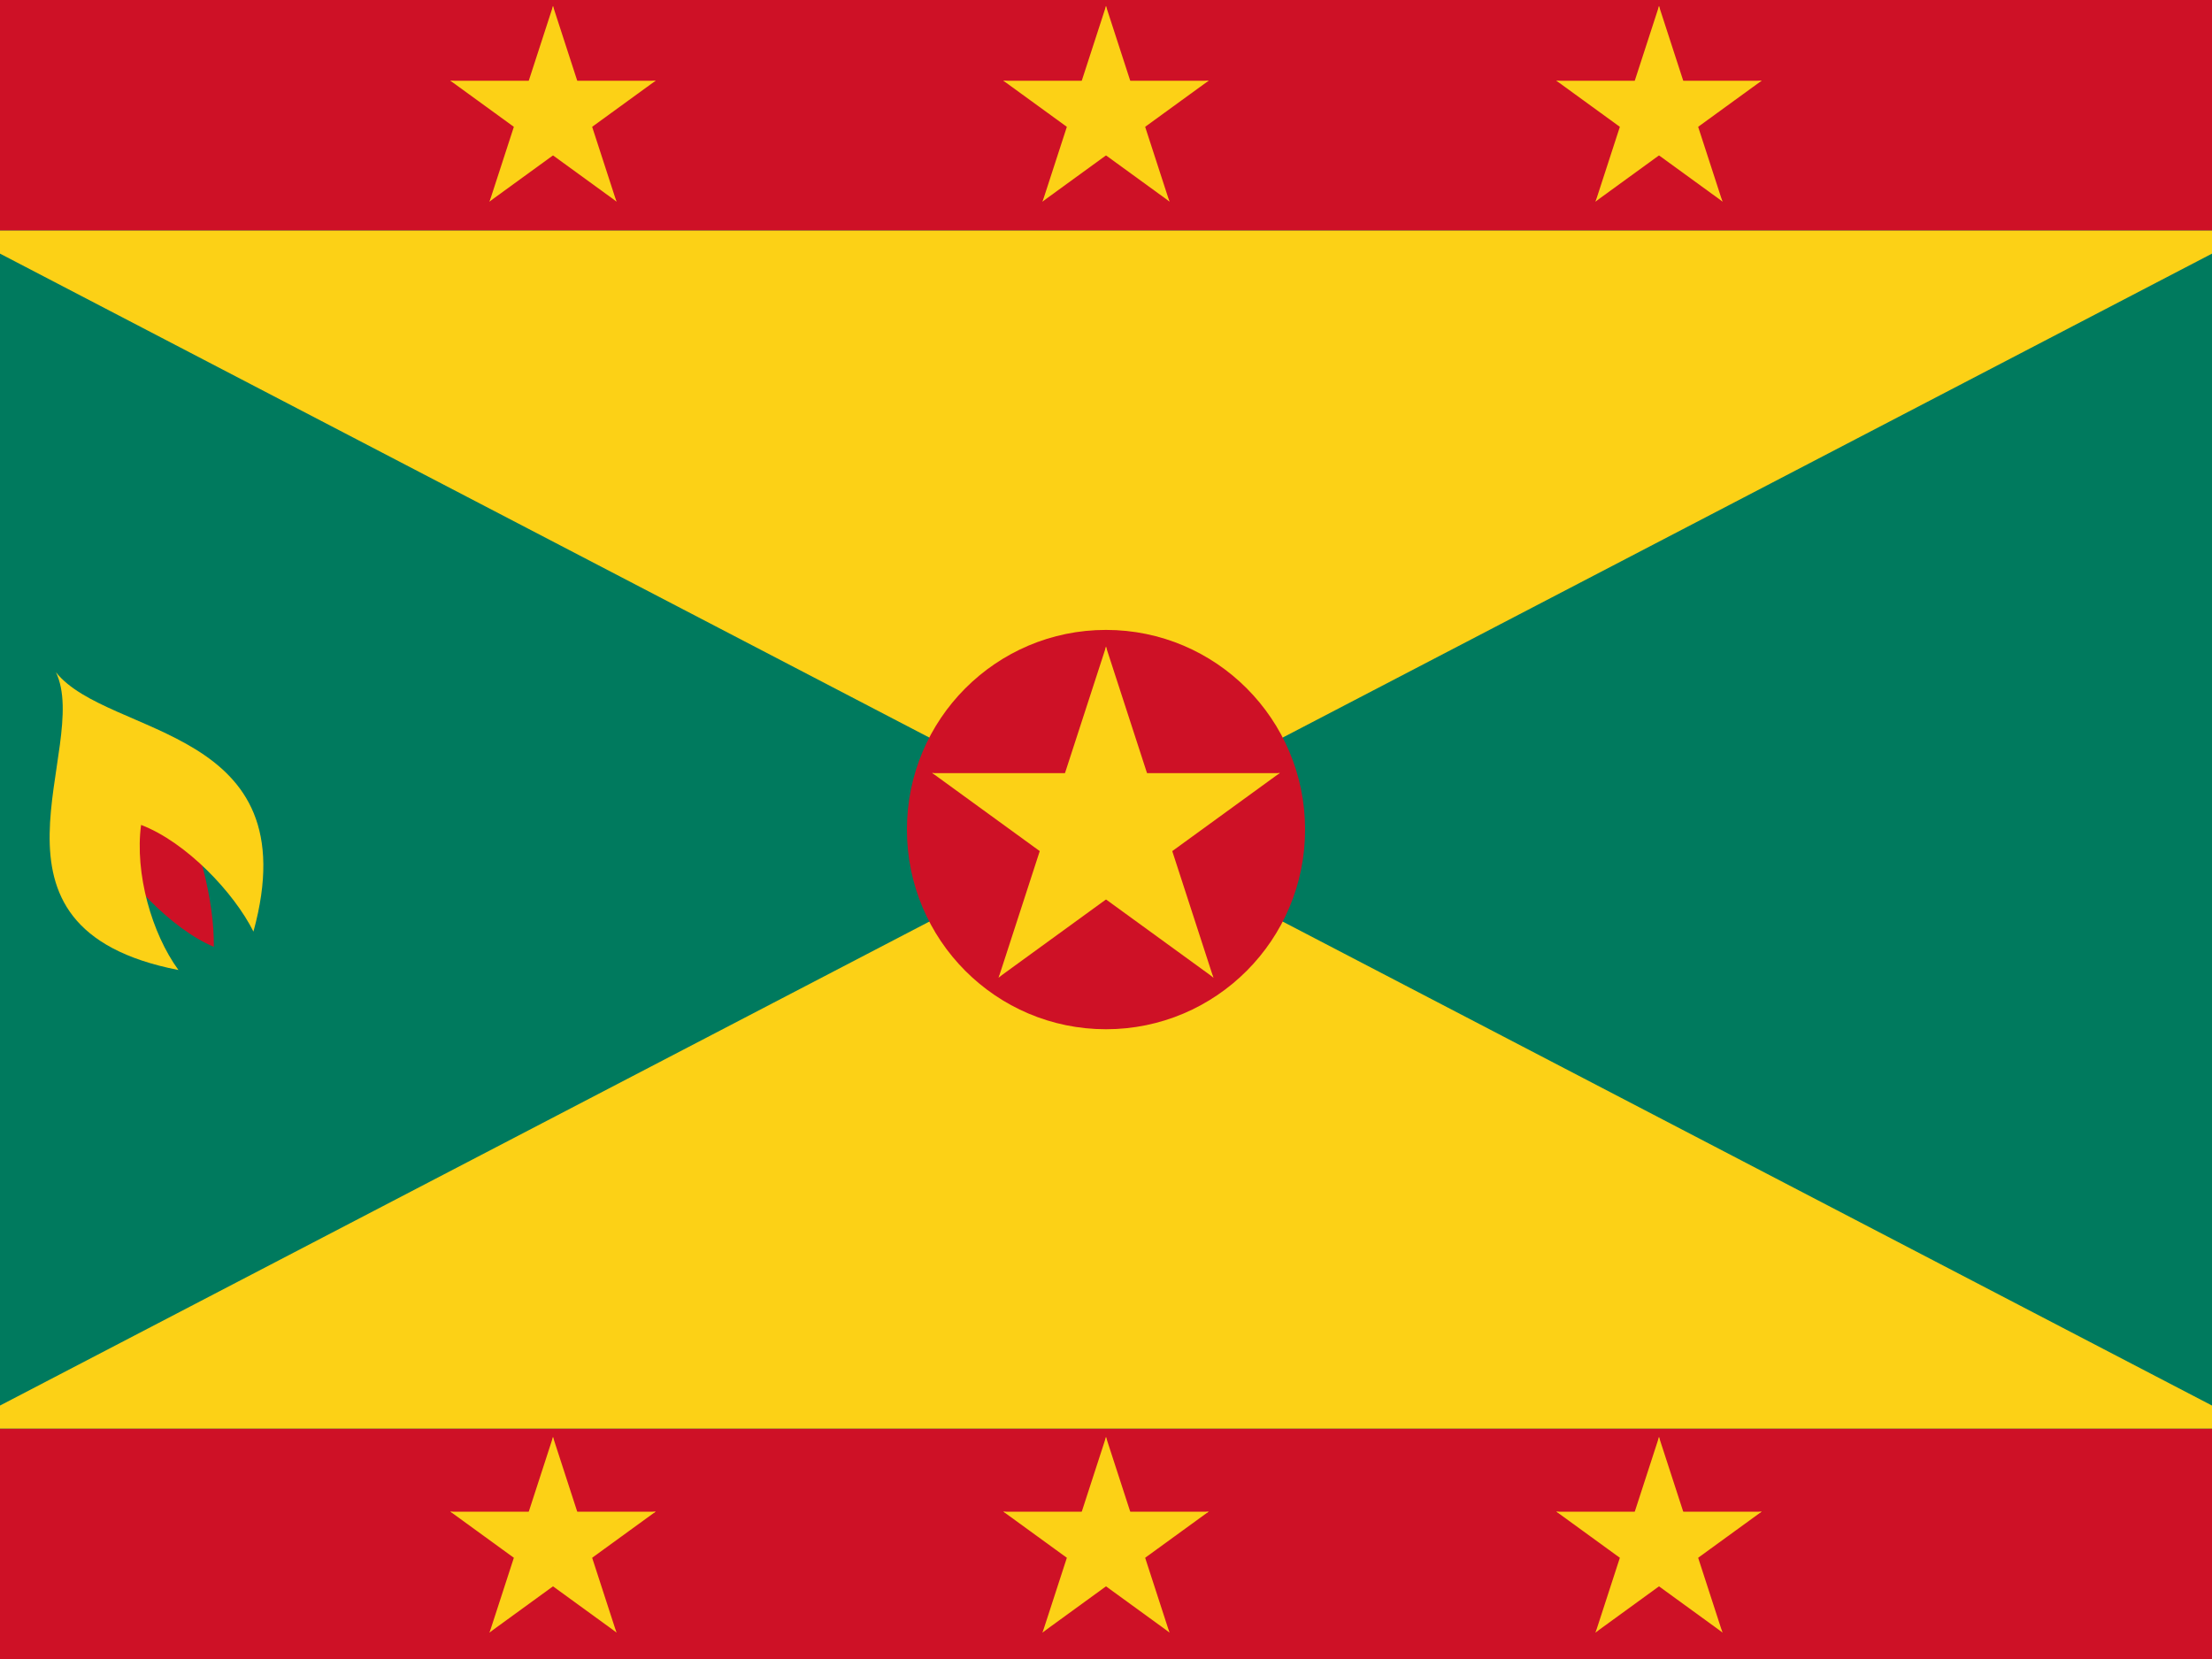
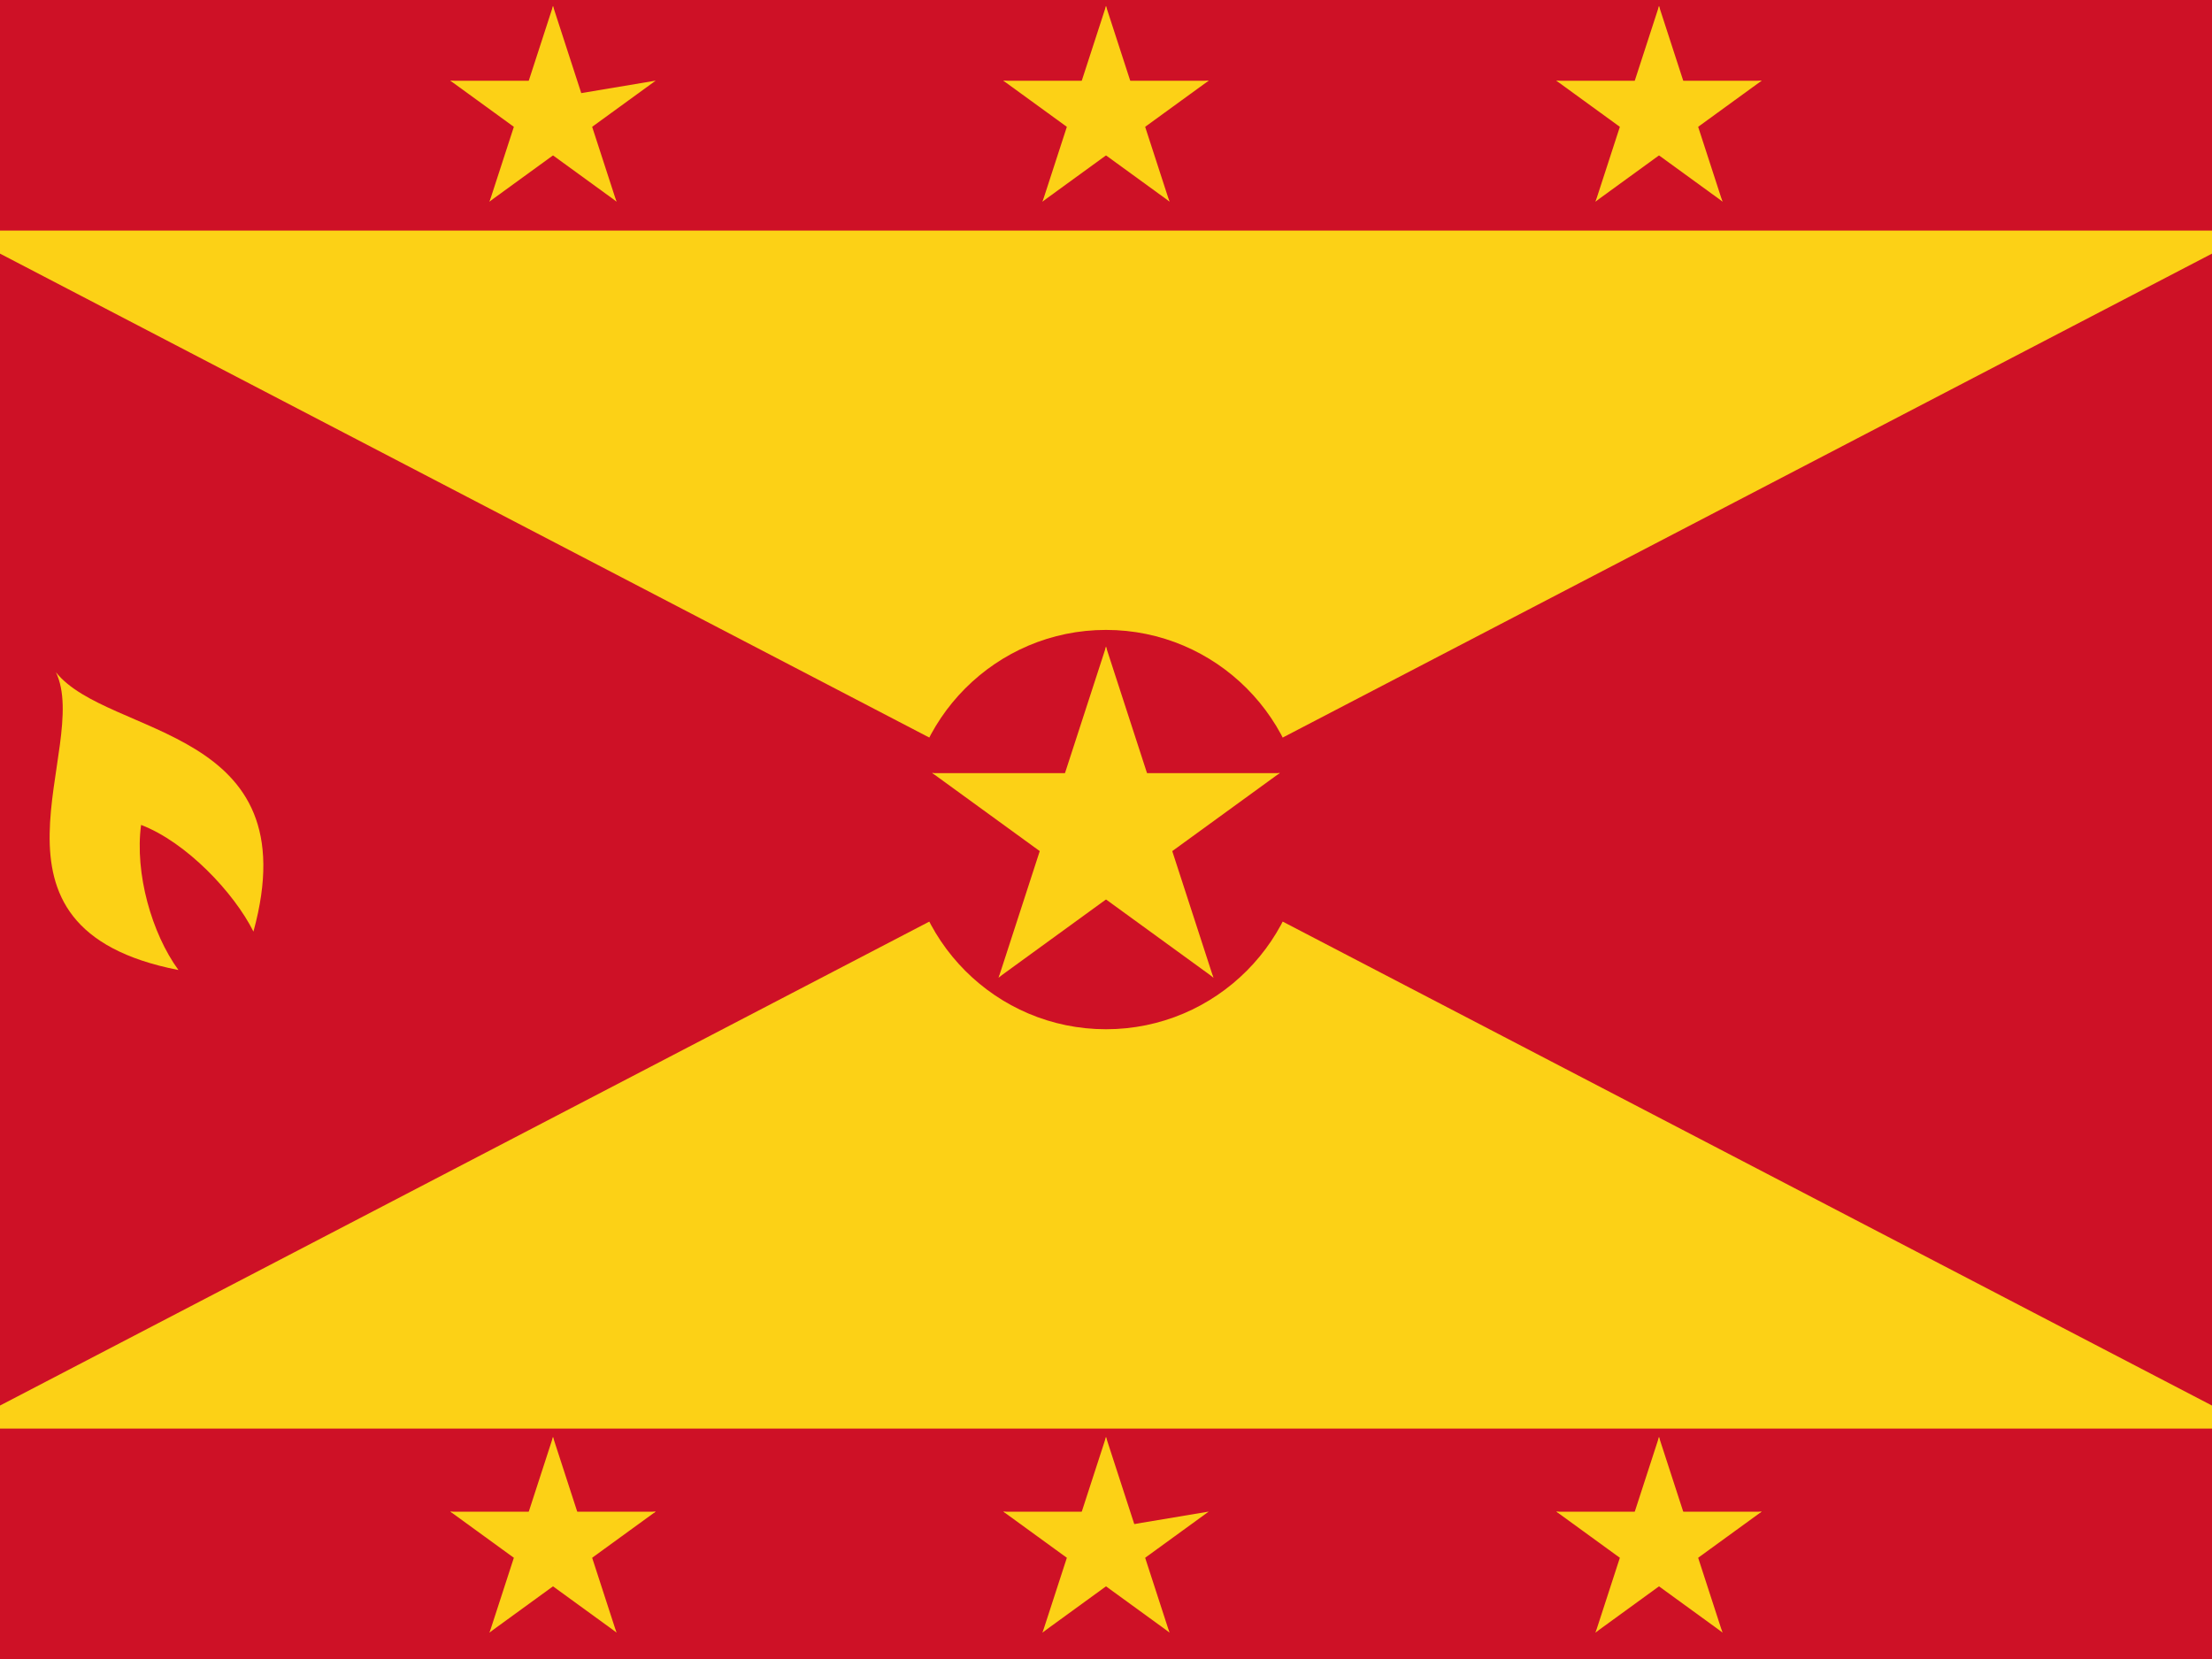
<svg xmlns="http://www.w3.org/2000/svg" width="400px" height="300px" viewBox="0 0 400 300" version="1.1">
  <title>flag_GRN</title>
  <desc>Created with Sketch.</desc>
  <defs />
  <g id="Page-1" stroke="none" stroke-width="1" fill="none" fill-rule="evenodd">
    <g id="flag_GRN">
      <g id="_flag_GRN" transform="translate(-50, -1)">
        <g id="Group">
          <rect id="Rectangle-path" fill="#CE1126" x="0" y="0.572" width="500" height="300.884" />
-           <rect id="Rectangle-path" fill="#007A5E" x="42" y="42.696" width="416" height="216.637" />
          <polygon id="Shape" fill="#FCD116" points="42 42.696 458 42.696 42 259.333 458 259.333" />
          <ellipse id="Oval" fill="#CE1126" cx="250" cy="151.014" rx="36" ry="36.106" />
          <g id="s-link" transform="translate(213.07, 117.839)" fill="#FCD116">
            <g id="s">
              <g id="c" transform="translate(20.403, 0.078)">
                <polyline id="t" transform="translate(19.275, 18.297) rotate(18) translate(-19.275, -18.297) " points="11.025 1.749 11.025 34.846 27.525 34.846" />
                <g id="t-link" transform="translate(13.74, 18.5) scale(-1, 1) translate(-13.74, -18.5) translate(0.24, 0)">
                  <polyline id="t" transform="translate(13.461, 18.297) rotate(18) translate(-13.461, -18.297) " points="5.211 1.749 5.211 34.846 21.711 34.846" />
                </g>
              </g>
              <g id="c-link" transform="translate(50.774, 28.639) rotate(72) translate(-50.774, -28.639) translate(34.274, 10.139)">
                <g id="c" transform="translate(0, -0)">
                  <polyline id="t" transform="translate(19.275, 18.297) rotate(18) translate(-19.275, -18.297) " points="11.025 1.749 11.025 34.846 27.525 34.846" />
                  <g id="t-link" transform="translate(13.74, 18.5) scale(-1, 1) translate(-13.74, -18.5) translate(0.24, 0)">
                    <polyline id="t" transform="translate(13.461, 18.297) rotate(18) translate(-13.461, -18.297) " points="5.211 1.749 5.211 34.846 21.711 34.846" />
                  </g>
                </g>
              </g>
              <g id="c-link" transform="translate(45.513, 44.969) rotate(144) translate(-45.513, -44.969) translate(29.013, 26.469)">
                <g id="c" transform="translate(0, 0)">
                  <polyline id="t" transform="translate(19.275, 18.297) rotate(18) translate(-19.275, -18.297) " points="11.025 1.749 11.025 34.846 27.525 34.846" />
                  <g id="t-link" transform="translate(13.74, 18.5) scale(-1, 1) translate(-13.74, -18.5) translate(0.24, -0)">
                    <polyline id="t" transform="translate(13.461, 18.297) rotate(18) translate(-13.461, -18.297) " points="5.211 1.749 5.211 34.846 21.711 34.846" />
                  </g>
                </g>
              </g>
              <g id="c-link" transform="translate(28.391, 45.001) rotate(216) translate(-28.391, -45.001) translate(11.891, 26.501)">
                <g id="c" transform="translate(-0, 0)">
                  <polyline id="t" transform="translate(19.275, 18.297) rotate(18) translate(-19.275, -18.297) " points="11.025 1.749 11.025 34.846 27.525 34.846" />
                  <g id="t-link" transform="translate(13.74, 18.5) scale(-1, 1) translate(-13.74, -18.5) translate(0.24, -0)">
                    <polyline id="t" transform="translate(13.461, 18.297) rotate(18) translate(-13.461, -18.297) " points="5.211 1.749 5.211 34.846 21.711 34.846" />
                  </g>
                </g>
              </g>
              <g id="c-link" transform="translate(23.07, 28.69) rotate(-72) translate(-23.07, -28.69) translate(6.57, 10.19)">
                <g id="c" transform="translate(0, 0)">
                  <polyline id="t" transform="translate(19.275, 18.297) rotate(18) translate(-19.275, -18.297) " points="11.025 1.749 11.025 34.846 27.525 34.846" />
                  <g id="t-link" transform="translate(13.74, 18.5) scale(-1, 1) translate(-13.74, -18.5) translate(0.24, -0)">
                    <polyline id="t" transform="translate(13.461, 18.297) rotate(18) translate(-13.461, -18.297) " points="5.211 1.749 5.211 34.846 21.711 34.846" />
                  </g>
                </g>
              </g>
            </g>
          </g>
          <g id="s2-link" transform="translate(127.473, 1.942)" fill="#FCD116">
            <g id="s2">
              <g id="s">
                <g id="c" transform="translate(11.715, 0.134)">
                  <polyline id="t" transform="translate(12.436, 10.812) rotate(18) translate(-12.436, -10.812) " points="7.561 1.033 7.561 20.591 17.311 20.591" />
                  <g id="t-link" transform="translate(9.215, 11) scale(-1, 1) translate(-9.215, -11) translate(0.715, 0)">
                    <polyline id="t" transform="translate(8.527, 10.812) rotate(18) translate(-8.527, -10.812) " points="3.652 1.033 3.652 20.591 13.402 20.591" />
                  </g>
                </g>
                <g id="c-link" transform="translate(30.551, 16.75) rotate(72) translate(-30.551, -16.75) translate(20.051, 5.75)">
                  <g id="c" transform="translate(-0, -0)">
-                     <polyline id="t" transform="translate(12.436, 10.812) rotate(18) translate(-12.436, -10.812) " points="7.561 1.033 7.561 20.591 17.311 20.591" />
                    <g id="t-link" transform="translate(9.215, 11) scale(-1, 1) translate(-9.215, -11) translate(0.715, -0)">
                      <polyline id="t" transform="translate(8.527, 10.812) rotate(18) translate(-8.527, -10.812) " points="3.652 1.033 3.652 20.591 13.402 20.591" />
                    </g>
                  </g>
                </g>
                <g id="c-link" transform="translate(27.798, 26.431) rotate(144) translate(-27.798, -26.431) translate(17.298, 15.431)">
                  <g id="c" transform="translate(0, -0)">
                    <polyline id="t" transform="translate(12.436, 10.812) rotate(18) translate(-12.436, -10.812) " points="7.561 1.033 7.561 20.591 17.311 20.591" />
                    <g id="t-link" transform="translate(9.215, 11) scale(-1, 1) translate(-9.215, -11) translate(0.715, -0)">
                      <polyline id="t" transform="translate(8.527, 10.812) rotate(18) translate(-8.527, -10.812) " points="3.652 1.033 3.652 20.591 13.402 20.591" />
                    </g>
                  </g>
                </g>
                <g id="c-link" transform="translate(17.761, 26.799) rotate(216) translate(-17.761, -26.799) translate(7.261, 15.799)">
                  <g id="c" transform="translate(0, -0)">
                    <polyline id="t" transform="translate(12.436, 10.812) rotate(18) translate(-12.436, -10.812) " points="7.561 1.033 7.561 20.591 17.311 20.591" />
                    <g id="t-link" transform="translate(9.215, 11) scale(-1, 1) translate(-9.215, -11) translate(0.715, -0)">
                      <polyline id="t" transform="translate(8.527, 10.812) rotate(18) translate(-8.527, -10.812) " points="3.652 1.033 3.652 20.591 13.402 20.591" />
                    </g>
                  </g>
                </g>
                <g id="c-link" transform="translate(14.31, 17.345) rotate(-72) translate(-14.31, -17.345) translate(3.81, 6.345)">
                  <g id="c" transform="translate(-0, 0)">
                    <polyline id="t" transform="translate(12.436, 10.812) rotate(18) translate(-12.436, -10.812) " points="7.561 1.033 7.561 20.591 17.311 20.591" />
                    <g id="t-link" transform="translate(9.215, 11) scale(-1, 1) translate(-9.215, -11) translate(0.715, 0)">
                      <polyline id="t" transform="translate(8.527, 10.812) rotate(18) translate(-8.527, -10.812) " points="3.652 1.033 3.652 20.591 13.402 20.591" />
                    </g>
                  </g>
                </g>
              </g>
            </g>
          </g>
          <g id="s2" transform="translate(227.473, 1.942)" fill="#FCD116">
            <g id="s">
              <g id="c" transform="translate(11.715, 0.134)">
                <polyline id="t" transform="translate(12.436, 10.812) rotate(18) translate(-12.436, -10.812) " points="7.561 1.033 7.561 20.591 17.311 20.591" />
                <g id="t-link" transform="translate(9.215, 11) scale(-1, 1) translate(-9.215, -11) translate(0.715, 0)">
                  <polyline id="t" transform="translate(8.527, 10.812) rotate(18) translate(-8.527, -10.812) " points="3.652 1.033 3.652 20.591 13.402 20.591" />
                </g>
              </g>
              <g id="c-link" transform="translate(30.551, 16.75) rotate(72) translate(-30.551, -16.75) translate(20.051, 5.75)">
                <g id="c" transform="translate(-0, -0)">
                  <polyline id="t" transform="translate(12.436, 10.812) rotate(18) translate(-12.436, -10.812) " points="7.561 1.033 7.561 20.591 17.311 20.591" />
                  <g id="t-link" transform="translate(9.215, 11) scale(-1, 1) translate(-9.215, -11) translate(0.715, 0)">
                    <polyline id="t" transform="translate(8.527, 10.812) rotate(18) translate(-8.527, -10.812) " points="3.652 1.033 3.652 20.591 13.402 20.591" />
                  </g>
                </g>
              </g>
              <g id="c-link" transform="translate(27.798, 26.431) rotate(144) translate(-27.798, -26.431) translate(17.298, 15.431)">
                <g id="c" transform="translate(0, -0)">
                  <polyline id="t" transform="translate(12.436, 10.812) rotate(18) translate(-12.436, -10.812) " points="7.561 1.033 7.561 20.591 17.311 20.591" />
                  <g id="t-link" transform="translate(9.215, 11) scale(-1, 1) translate(-9.215, -11) translate(0.715, -0)">
                    <polyline id="t" transform="translate(8.527, 10.812) rotate(18) translate(-8.527, -10.812) " points="3.652 1.033 3.652 20.591 13.402 20.591" />
                  </g>
                </g>
              </g>
              <g id="c-link" transform="translate(17.761, 26.799) rotate(216) translate(-17.761, -26.799) translate(7.261, 15.799)">
                <g id="c" transform="translate(0, -0)">
                  <polyline id="t" transform="translate(12.436, 10.812) rotate(18) translate(-12.436, -10.812) " points="7.561 1.033 7.561 20.591 17.311 20.591" />
                  <g id="t-link" transform="translate(9.215, 11) scale(-1, 1) translate(-9.215, -11) translate(0.715, -0)">
                    <polyline id="t" transform="translate(8.527, 10.812) rotate(18) translate(-8.527, -10.812) " points="3.652 1.033 3.652 20.591 13.402 20.591" />
                  </g>
                </g>
              </g>
              <g id="c-link" transform="translate(14.31, 17.345) rotate(-72) translate(-14.31, -17.345) translate(3.81, 6.345)">
                <g id="c" transform="translate(-0, 0)">
                  <polyline id="t" transform="translate(12.436, 10.812) rotate(18) translate(-12.436, -10.812) " points="7.561 1.033 7.561 20.591 17.311 20.591" />
                  <g id="t-link" transform="translate(9.215, 11) scale(-1, 1) translate(-9.215, -11) translate(0.715, 0)">
                    <polyline id="t" transform="translate(8.527, 10.812) rotate(18) translate(-8.527, -10.812) " points="3.652 1.033 3.652 20.591 13.402 20.591" />
                  </g>
                </g>
              </g>
            </g>
          </g>
          <g id="s2-link" transform="translate(327.473, 1.942)" fill="#FCD116">
            <g id="s2">
              <g id="s">
                <g id="c" transform="translate(11.715, 0.134)">
                  <polyline id="t" transform="translate(12.436, 10.812) rotate(18) translate(-12.436, -10.812) " points="7.561 1.033 7.561 20.591 17.311 20.591" />
                  <g id="t-link" transform="translate(9.215, 11) scale(-1, 1) translate(-9.215, -11) translate(0.715, 0)">
                    <polyline id="t" transform="translate(8.527, 10.812) rotate(18) translate(-8.527, -10.812) " points="3.652 1.033 3.652 20.591 13.402 20.591" />
                  </g>
                </g>
                <g id="c-link" transform="translate(30.551, 16.75) rotate(72) translate(-30.551, -16.75) translate(20.051, 5.75)">
                  <g id="c" transform="translate(-0, -0)">
                    <polyline id="t" transform="translate(12.436, 10.812) rotate(18) translate(-12.436, -10.812) " points="7.561 1.033 7.561 20.591 17.311 20.591" />
                    <g id="t-link" transform="translate(9.215, 11) scale(-1, 1) translate(-9.215, -11) translate(0.715, -0)">
                      <polyline id="t" transform="translate(8.527, 10.812) rotate(18) translate(-8.527, -10.812) " points="3.652 1.033 3.652 20.591 13.402 20.591" />
                    </g>
                  </g>
                </g>
                <g id="c-link" transform="translate(27.798, 26.431) rotate(144) translate(-27.798, -26.431) translate(17.298, 15.431)">
                  <g id="c" transform="translate(0, -0)">
                    <polyline id="t" transform="translate(12.436, 10.812) rotate(18) translate(-12.436, -10.812) " points="7.561 1.033 7.561 20.591 17.311 20.591" />
                    <g id="t-link" transform="translate(9.215, 11) scale(-1, 1) translate(-9.215, -11) translate(0.715, -0)">
                      <polyline id="t" transform="translate(8.527, 10.812) rotate(18) translate(-8.527, -10.812) " points="3.652 1.033 3.652 20.591 13.402 20.591" />
                    </g>
                  </g>
                </g>
                <g id="c-link" transform="translate(17.761, 26.799) rotate(216) translate(-17.761, -26.799) translate(7.261, 15.799)">
                  <g id="c" transform="translate(0, -0)">
                    <polyline id="t" transform="translate(12.436, 10.812) rotate(18) translate(-12.436, -10.812) " points="7.561 1.033 7.561 20.591 17.311 20.591" />
                    <g id="t-link" transform="translate(9.215, 11) scale(-1, 1) translate(-9.215, -11) translate(0.715, 0)">
                      <polyline id="t" transform="translate(8.527, 10.812) rotate(18) translate(-8.527, -10.812) " points="3.652 1.033 3.652 20.591 13.402 20.591" />
                    </g>
                  </g>
                </g>
                <g id="c-link" transform="translate(14.31, 17.345) rotate(-72) translate(-14.31, -17.345) translate(3.81, 6.345)">
                  <g id="c" transform="translate(-0, 0)">
                    <polyline id="t" transform="translate(12.436, 10.812) rotate(18) translate(-12.436, -10.812) " points="7.561 1.033 7.561 20.591 17.311 20.591" />
                    <g id="t-link" transform="translate(9.215, 11) scale(-1, 1) translate(-9.215, -11) translate(0.715, 0)">
                      <polyline id="t" transform="translate(8.527, 10.812) rotate(18) translate(-8.527, -10.812) " points="3.652 1.033 3.652 20.591 13.402 20.591" />
                    </g>
                  </g>
                </g>
              </g>
            </g>
          </g>
          <g id="s2-link" transform="translate(127.473, 260.703)" fill="#FCD116">
            <g id="s2">
              <g id="s">
                <g id="c" transform="translate(11.715, 0.134)">
                  <polyline id="t" transform="translate(12.436, 10.812) rotate(18) translate(-12.436, -10.812) " points="7.561 1.033 7.561 20.591 17.311 20.591" />
                  <g id="t-link" transform="translate(9.215, 11) scale(-1, 1) translate(-9.215, -11) translate(0.715, 0)">
                    <polyline id="t" transform="translate(8.527, 10.812) rotate(18) translate(-8.527, -10.812) " points="3.652 1.033 3.652 20.591 13.402 20.591" />
                  </g>
                </g>
                <g id="c-link" transform="translate(30.551, 16.75) rotate(72) translate(-30.551, -16.75) translate(20.051, 5.75)">
                  <g id="c" transform="translate(0, -0)">
                    <polyline id="t" transform="translate(12.436, 10.812) rotate(18) translate(-12.436, -10.812) " points="7.561 1.033 7.561 20.591 17.311 20.591" />
                    <g id="t-link" transform="translate(9.215, 11) scale(-1, 1) translate(-9.215, -11) translate(0.715, -0)">
                      <polyline id="t" transform="translate(8.527, 10.812) rotate(18) translate(-8.527, -10.812) " points="3.652 1.033 3.652 20.591 13.402 20.591" />
                    </g>
                  </g>
                </g>
                <g id="c-link" transform="translate(27.798, 26.431) rotate(144) translate(-27.798, -26.431) translate(17.298, 15.431)">
                  <g id="c" transform="translate(0, 0)">
                    <polyline id="t" transform="translate(12.436, 10.812) rotate(18) translate(-12.436, -10.812) " points="7.561 1.033 7.561 20.591 17.311 20.591" />
                    <g id="t-link" transform="translate(9.215, 11) scale(-1, 1) translate(-9.215, -11) translate(0.715, 0)">
                      <polyline id="t" transform="translate(8.527, 10.812) rotate(18) translate(-8.527, -10.812) " points="3.652 1.033 3.652 20.591 13.402 20.591" />
                    </g>
                  </g>
                </g>
                <g id="c-link" transform="translate(17.761, 26.799) rotate(216) translate(-17.761, -26.799) translate(7.261, 15.799)">
                  <g id="c" transform="translate(0, -0)">
                    <polyline id="t" transform="translate(12.436, 10.812) rotate(18) translate(-12.436, -10.812) " points="7.561 1.033 7.561 20.591 17.311 20.591" />
                    <g id="t-link" transform="translate(9.215, 11) scale(-1, 1) translate(-9.215, -11) translate(0.715, 0)">
                      <polyline id="t" transform="translate(8.527, 10.812) rotate(18) translate(-8.527, -10.812) " points="3.652 1.033 3.652 20.591 13.402 20.591" />
                    </g>
                  </g>
                </g>
                <g id="c-link" transform="translate(14.31, 17.345) rotate(-72) translate(-14.31, -17.345) translate(3.81, 6.345)">
                  <g id="c" transform="translate(0, 0)">
                    <polyline id="t" transform="translate(12.436, 10.812) rotate(18) translate(-12.436, -10.812) " points="7.561 1.033 7.561 20.591 17.311 20.591" />
                    <g id="t-link" transform="translate(9.215, 11) scale(-1, 1) translate(-9.215, -11) translate(0.715, 0)">
                      <polyline id="t" transform="translate(8.527, 10.812) rotate(18) translate(-8.527, -10.812) " points="3.652 1.033 3.652 20.591 13.402 20.591" />
                    </g>
                  </g>
                </g>
              </g>
            </g>
          </g>
          <g id="s2-link" transform="translate(227.473, 260.703)" fill="#FCD116">
            <g id="s2">
              <g id="s">
                <g id="c" transform="translate(11.715, 0.134)">
                  <polyline id="t" transform="translate(12.436, 10.812) rotate(18) translate(-12.436, -10.812) " points="7.561 1.033 7.561 20.591 17.311 20.591" />
                  <g id="t-link" transform="translate(9.215, 11) scale(-1, 1) translate(-9.215, -11) translate(0.715, 0)">
                    <polyline id="t" transform="translate(8.527, 10.812) rotate(18) translate(-8.527, -10.812) " points="3.652 1.033 3.652 20.591 13.402 20.591" />
                  </g>
                </g>
                <g id="c-link" transform="translate(30.551, 16.75) rotate(72) translate(-30.551, -16.75) translate(20.051, 5.75)">
                  <g id="c" transform="translate(-0, -0)">
-                     <polyline id="t" transform="translate(12.436, 10.812) rotate(18) translate(-12.436, -10.812) " points="7.561 1.033 7.561 20.591 17.311 20.591" />
                    <g id="t-link" transform="translate(9.215, 11) scale(-1, 1) translate(-9.215, -11) translate(0.715, 0)">
                      <polyline id="t" transform="translate(8.527, 10.812) rotate(18) translate(-8.527, -10.812) " points="3.652 1.033 3.652 20.591 13.402 20.591" />
                    </g>
                  </g>
                </g>
                <g id="c-link" transform="translate(27.798, 26.431) rotate(144) translate(-27.798, -26.431) translate(17.298, 15.431)">
                  <g id="c" transform="translate(0, -0)">
                    <polyline id="t" transform="translate(12.436, 10.812) rotate(18) translate(-12.436, -10.812) " points="7.561 1.033 7.561 20.591 17.311 20.591" />
                    <g id="t-link" transform="translate(9.215, 11) scale(-1, 1) translate(-9.215, -11) translate(0.715, 0)">
                      <polyline id="t" transform="translate(8.527, 10.812) rotate(18) translate(-8.527, -10.812) " points="3.652 1.033 3.652 20.591 13.402 20.591" />
                    </g>
                  </g>
                </g>
                <g id="c-link" transform="translate(17.761, 26.799) rotate(216) translate(-17.761, -26.799) translate(7.261, 15.799)">
                  <g id="c" transform="translate(0, -0)">
                    <polyline id="t" transform="translate(12.436, 10.812) rotate(18) translate(-12.436, -10.812) " points="7.561 1.033 7.561 20.591 17.311 20.591" />
                    <g id="t-link" transform="translate(9.215, 11) scale(-1, 1) translate(-9.215, -11) translate(0.715, 0)">
                      <polyline id="t" transform="translate(8.527, 10.812) rotate(18) translate(-8.527, -10.812) " points="3.652 1.033 3.652 20.591 13.402 20.591" />
                    </g>
                  </g>
                </g>
                <g id="c-link" transform="translate(14.31, 17.345) rotate(-72) translate(-14.31, -17.345) translate(3.81, 6.345)">
                  <g id="c" transform="translate(0, 0)">
                    <polyline id="t" transform="translate(12.436, 10.812) rotate(18) translate(-12.436, -10.812) " points="7.561 1.033 7.561 20.591 17.311 20.591" />
                    <g id="t-link" transform="translate(9.215, 11) scale(-1, 1) translate(-9.215, -11) translate(0.715, 0)">
                      <polyline id="t" transform="translate(8.527, 10.812) rotate(18) translate(-8.527, -10.812) " points="3.652 1.033 3.652 20.591 13.402 20.591" />
                    </g>
                  </g>
                </g>
              </g>
            </g>
          </g>
          <g id="s2-link" transform="translate(327.473, 260.703)" fill="#FCD116">
            <g id="s2">
              <g id="s">
                <g id="c" transform="translate(11.715, 0.134)">
                  <polyline id="t" transform="translate(12.436, 10.812) rotate(18) translate(-12.436, -10.812) " points="7.561 1.033 7.561 20.591 17.311 20.591" />
                  <g id="t-link" transform="translate(9.215, 11) scale(-1, 1) translate(-9.215, -11) translate(0.715, 0)">
                    <polyline id="t" transform="translate(8.527, 10.812) rotate(18) translate(-8.527, -10.812) " points="3.652 1.033 3.652 20.591 13.402 20.591" />
                  </g>
                </g>
                <g id="c-link" transform="translate(30.551, 16.75) rotate(72) translate(-30.551, -16.75) translate(20.051, 5.75)">
                  <g id="c" transform="translate(-0, -0)">
                    <polyline id="t" transform="translate(12.436, 10.812) rotate(18) translate(-12.436, -10.812) " points="7.561 1.033 7.561 20.591 17.311 20.591" />
                    <g id="t-link" transform="translate(9.215, 11) scale(-1, 1) translate(-9.215, -11) translate(0.715, -0)">
                      <polyline id="t" transform="translate(8.527, 10.812) rotate(18) translate(-8.527, -10.812) " points="3.652 1.033 3.652 20.591 13.402 20.591" />
                    </g>
                  </g>
                </g>
                <g id="c-link" transform="translate(27.798, 26.431) rotate(144) translate(-27.798, -26.431) translate(17.298, 15.431)">
                  <g id="c" transform="translate(0, 0)">
                    <polyline id="t" transform="translate(12.436, 10.812) rotate(18) translate(-12.436, -10.812) " points="7.561 1.033 7.561 20.591 17.311 20.591" />
                    <g id="t-link" transform="translate(9.215, 11) scale(-1, 1) translate(-9.215, -11) translate(0.715, 0)">
                      <polyline id="t" transform="translate(8.527, 10.812) rotate(18) translate(-8.527, -10.812) " points="3.652 1.033 3.652 20.591 13.402 20.591" />
                    </g>
                  </g>
                </g>
                <g id="c-link" transform="translate(17.761, 26.799) rotate(216) translate(-17.761, -26.799) translate(7.261, 15.799)">
                  <g id="c" transform="translate(0, -0)">
                    <polyline id="t" transform="translate(12.436, 10.812) rotate(18) translate(-12.436, -10.812) " points="7.561 1.033 7.561 20.591 17.311 20.591" />
                    <g id="t-link" transform="translate(9.215, 11) scale(-1, 1) translate(-9.215, -11) translate(0.715, 0)">
                      <polyline id="t" transform="translate(8.527, 10.812) rotate(18) translate(-8.527, -10.812) " points="3.652 1.033 3.652 20.591 13.402 20.591" />
                    </g>
                  </g>
                </g>
                <g id="c-link" transform="translate(14.31, 17.345) rotate(-72) translate(-14.31, -17.345) translate(3.81, 6.345)">
                  <g id="c" transform="translate(0, 0)">
                    <polyline id="t" transform="translate(12.436, 10.812) rotate(18) translate(-12.436, -10.812) " points="7.561 1.033 7.561 20.591 17.311 20.591" />
                    <g id="t-link" transform="translate(9.215, 11) scale(-1, 1) translate(-9.215, -11) translate(0.715, 0)">
                      <polyline id="t" transform="translate(8.527, 10.812) rotate(18) translate(-8.527, -10.812) " points="3.652 1.033 3.652 20.591 13.402 20.591" />
                    </g>
                  </g>
                </g>
              </g>
            </g>
          </g>
-           <path d="M67.749,151.426 C72.253,159.84 81.014,168.997 88.665,172.217 C88.788,163.672 85.765,152.719 81.631,143.994 L67.749,151.426 L67.749,151.426 Z" id="Shape" fill="#CE1126" />
          <path d="M60.112,122.561 C66.641,136.211 43.179,168.777 82.268,176.409 C77.446,169.81 74.337,158.918 75.513,150.172 C83.714,153.301 92.343,162.458 95.83,169.459 C106.06,132.199 69.59,134.466 60.112,122.561 L60.112,122.561 Z" id="Shape" fill="#FCD116" />
        </g>
      </g>
    </g>
  </g>
</svg>